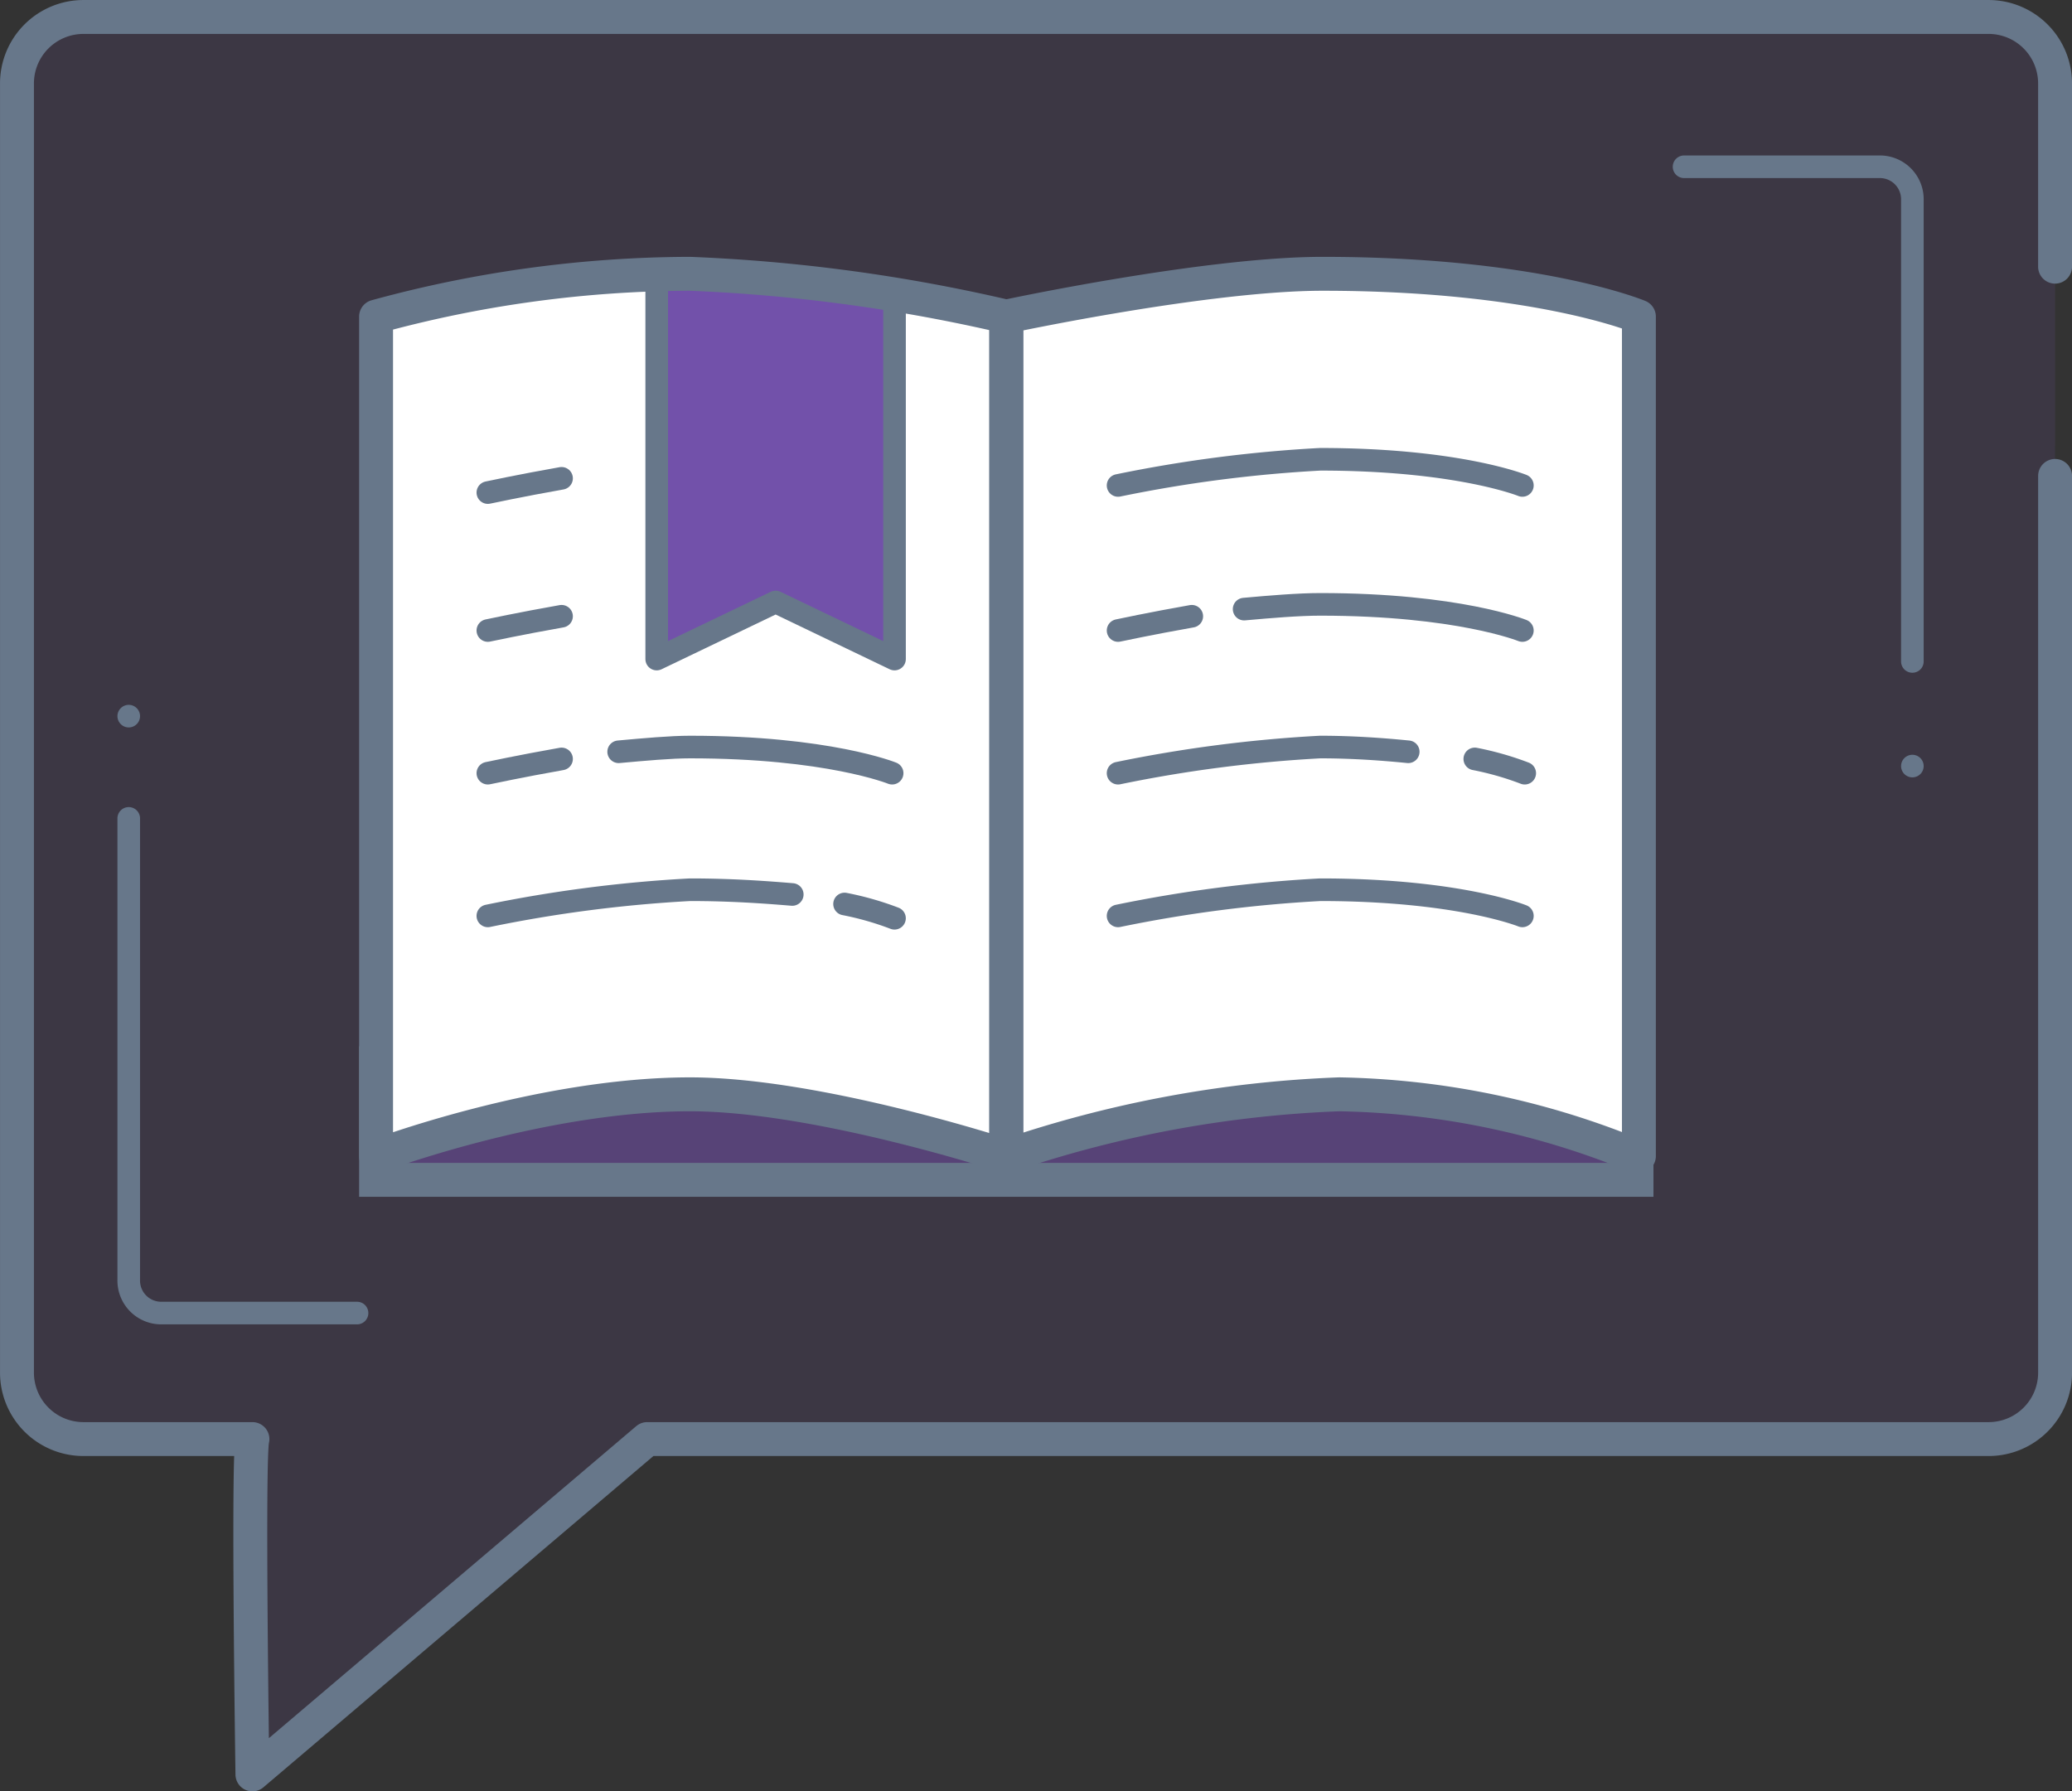
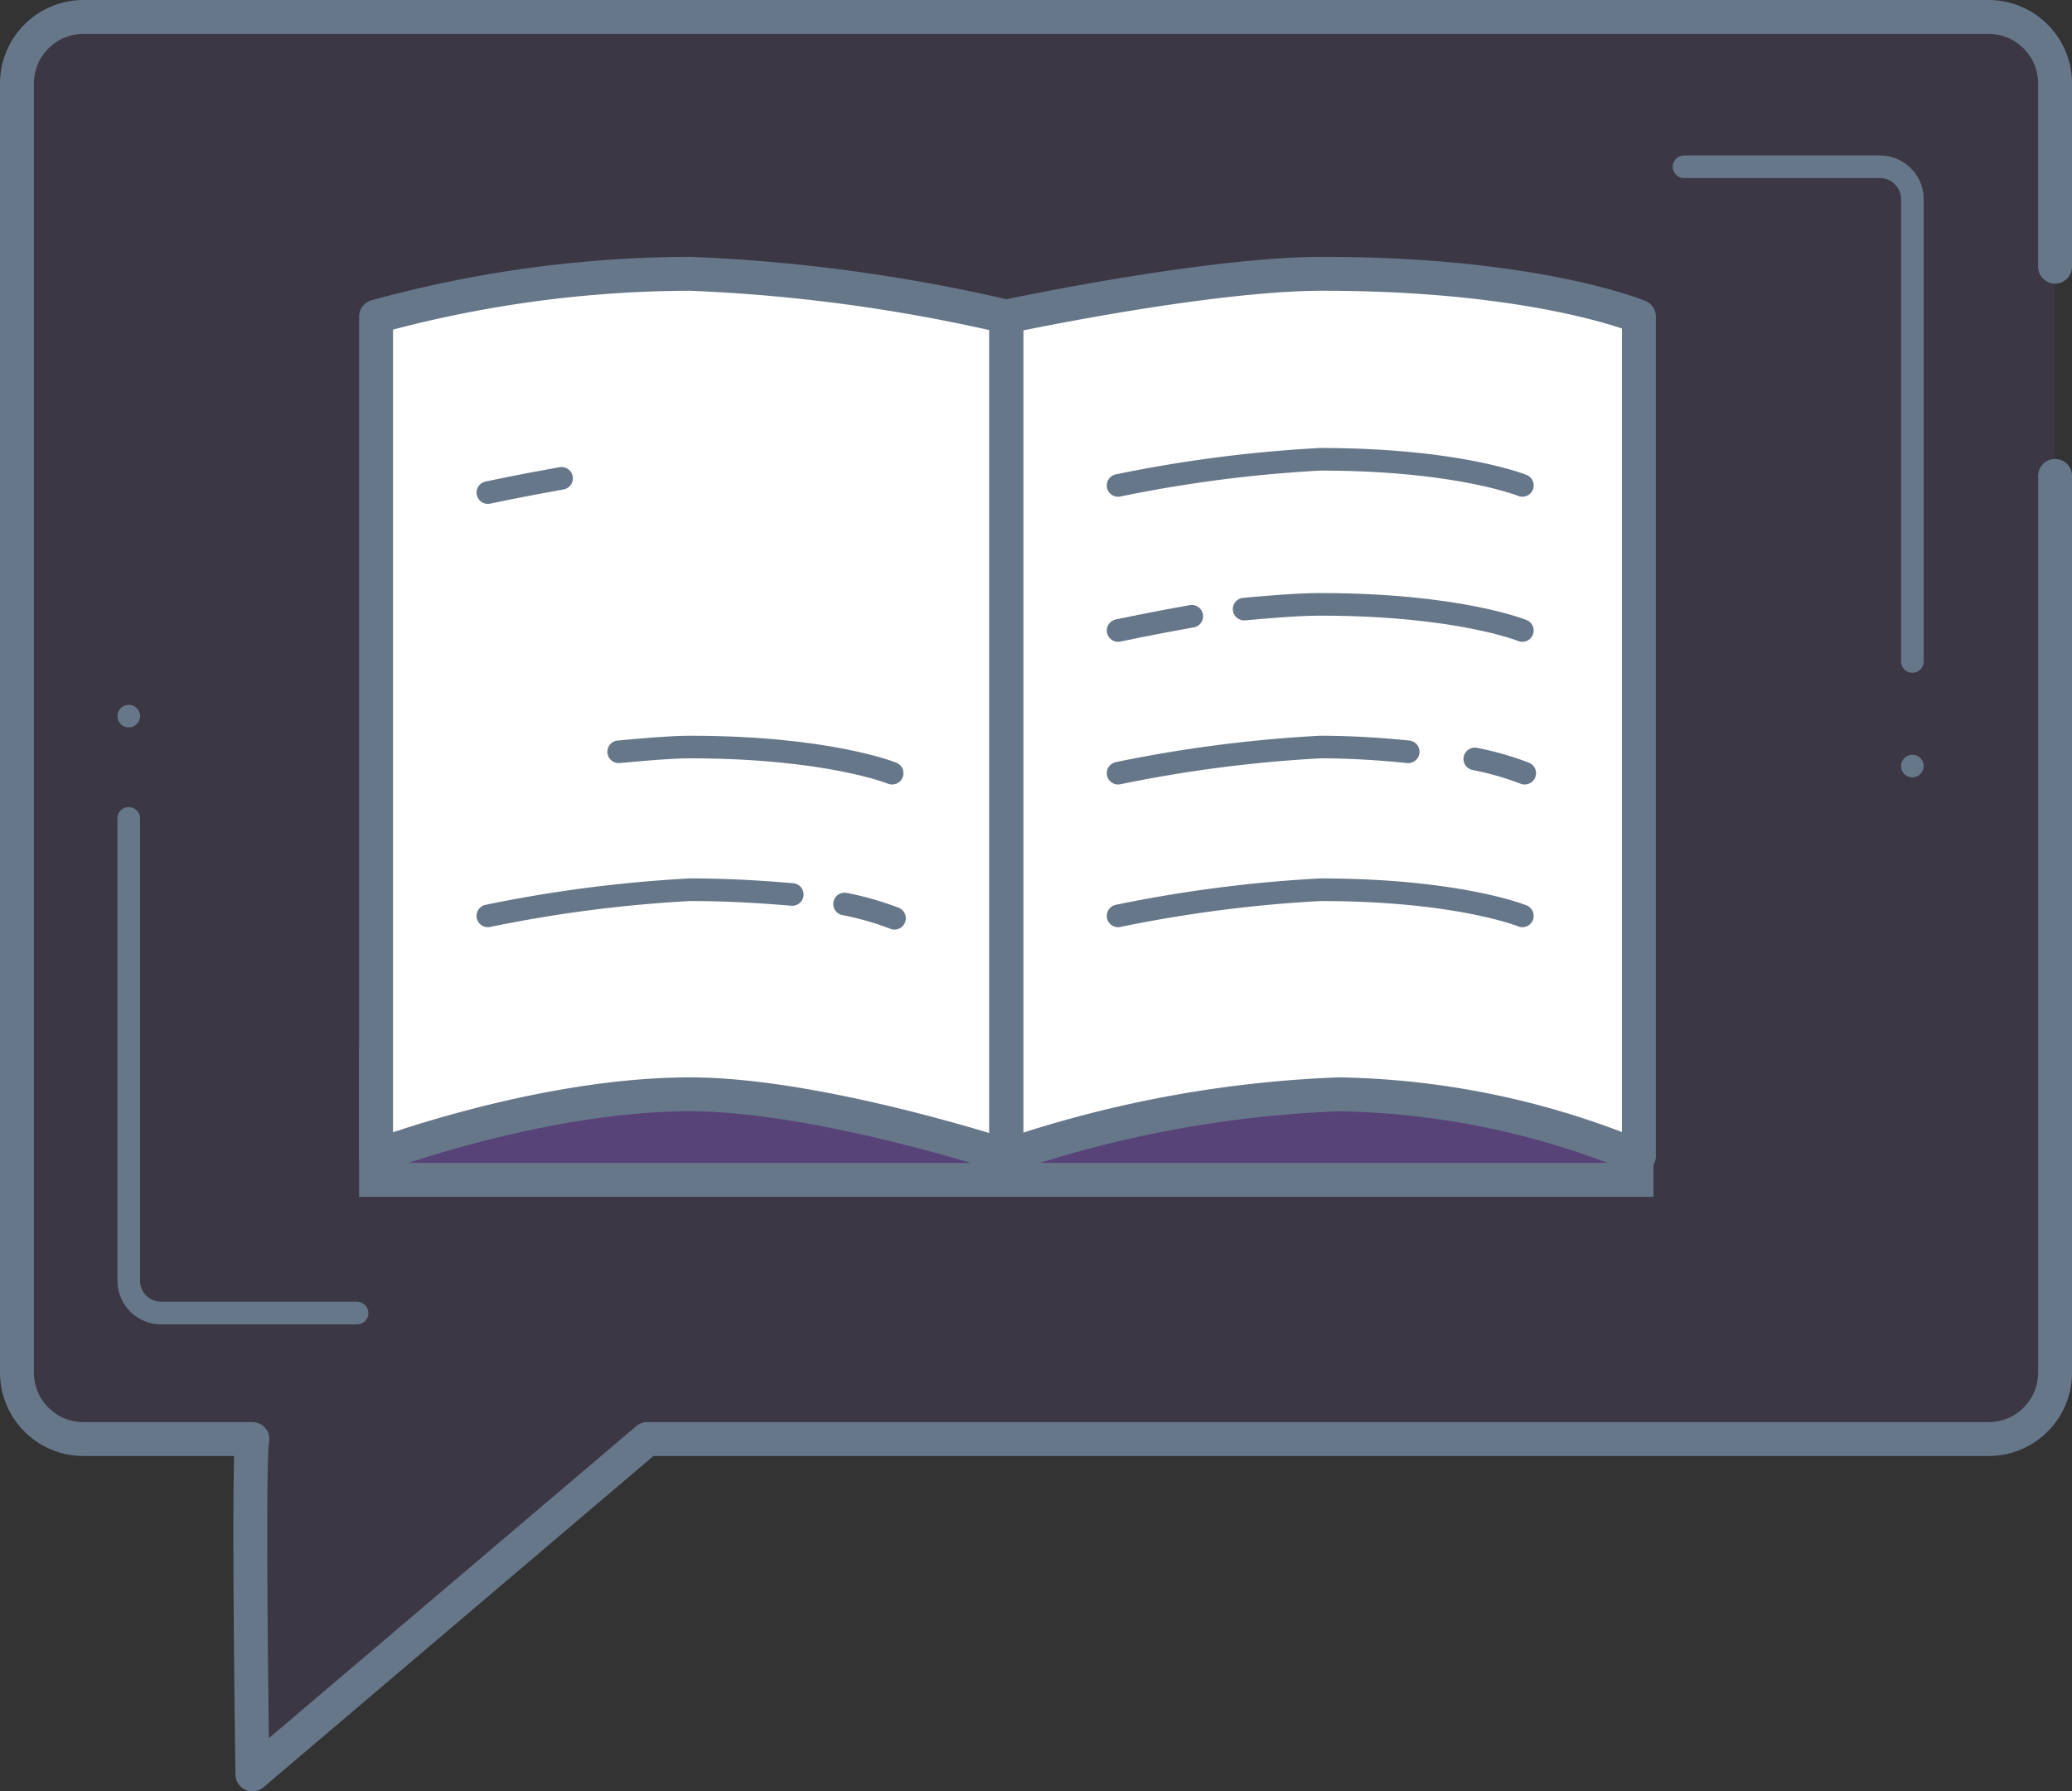
<svg xmlns="http://www.w3.org/2000/svg" width="91.664" height="79.25" viewBox="0 0 91.664 79.25">
  <rect x="0" y="0" width="91.664" height="79.25" fill="#333333" stroke="none" />
  <g id="Group_114" data-name="Group 114" transform="translate(-704.752 -3511.56)">
    <g id="Group_15" data-name="Group 15" transform="translate(663.181 3499.51)">
      <path id="Path_12" data-name="Path 12" d="M132.464,23.847v-8.1a2.941,2.941,0,0,0-2.946-2.946H45.246A2.941,2.941,0,0,0,42.3,15.746V72.769a2.941,2.941,0,0,0,2.946,2.946h7.47c-.21.736,0,14.835,0,14.835L70.181,75.715h59.338a2.941,2.941,0,0,0,2.946-2.946V33.105" transform="translate(0.022 0)" fill="#7251aa" opacity="0.15" />
      <path id="Path_35" data-name="Path 35" d="M0,0H55.761V5.155H0Z" transform="translate(58.208 59.092)" fill="rgba(114,81,170,0.5)" stroke="#67778a" stroke-linecap="round" stroke-width="1.5" />
      <path id="Path_14" data-name="Path 14" d="M57.1,68.384H48.473A1.438,1.438,0,0,1,47,66.911V46.5" transform="translate(0.266 1.756)" fill="none" stroke="#67778a" stroke-linecap="round" stroke-linejoin="round" stroke-width="1" />
      <path id="Path_15" data-name="Path 15" d="M47,42.2h0" transform="translate(0.266 1.532)" fill="none" stroke="#67778a" stroke-linecap="round" stroke-linejoin="round" stroke-width="1" />
      <path id="Path_16" data-name="Path 16" d="M132.464,23.847v-8.1a2.941,2.941,0,0,0-2.946-2.946H45.246A2.941,2.941,0,0,0,42.3,15.746V72.769a2.941,2.941,0,0,0,2.946,2.946h7.47c-.21.736,0,14.835,0,14.835L70.181,75.715h59.338a2.941,2.941,0,0,0,2.946-2.946V33.105" transform="translate(0.022 0)" fill="none" stroke="#67778a" stroke-linecap="round" stroke-linejoin="round" stroke-width="1.5" />
      <path id="Path_17" data-name="Path 17" d="M112.4,19.1h8.627a1.438,1.438,0,0,1,1.473,1.473V40.984" transform="translate(3.673 0.328)" fill="none" stroke="#67778a" stroke-linecap="round" stroke-linejoin="round" stroke-width="1" />
      <path id="Path_18" data-name="Path 18" d="M122,44.3h0" transform="translate(4.173 1.641)" fill="none" stroke="#67778a" stroke-linecap="round" stroke-linejoin="round" stroke-width="1" />
      <path id="Path_19" data-name="Path 19" d="M85.28,62.633S76.969,59.9,71.288,59.9c-6.628,0-13.888,2.735-13.888,2.735V25.494A52.913,52.913,0,0,1,71.288,23.6,74.586,74.586,0,0,1,85.28,25.494Z" transform="translate(0.808 0.563)" fill="#fff" />
      <path id="Path_20" data-name="Path 20" d="M111.781,62.633A36.04,36.04,0,0,0,98.629,59.9,51.434,51.434,0,0,0,83.9,62.633V25.494S92.738,23.6,97.893,23.6c9.469,0,13.993,1.894,13.993,1.894V62.633Z" transform="translate(2.189 0.563)" fill="#fff" stroke="#67778a" stroke-linecap="round" stroke-linejoin="round" stroke-width="1.5" />
      <path id="Path_21" data-name="Path 21" d="M88.6,32.557A60.157,60.157,0,0,1,97.543,31.4c6.1,0,8.943,1.157,8.943,1.157" transform="translate(2.434 0.969)" fill="none" stroke="#67778a" stroke-linecap="round" stroke-linejoin="round" stroke-width="1" />
      <path id="Path_22" data-name="Path 22" d="M93.9,37.71c1.157-.105,2.42-.21,3.367-.21,6.1,0,8.943,1.157,8.943,1.157" transform="translate(2.71 1.287)" fill="none" stroke="#67778a" stroke-linecap="round" stroke-linejoin="round" stroke-width="1" />
      <path id="Path_23" data-name="Path 23" d="M88.6,38.631s1.473-.316,3.261-.631" transform="translate(2.434 1.313)" fill="none" stroke="#67778a" stroke-linecap="round" stroke-linejoin="round" stroke-width="1" />
      <path id="Path_24" data-name="Path 24" d="M103.6,44a13.24,13.24,0,0,1,2.209.631" transform="translate(3.215 1.625)" fill="none" stroke="#67778a" stroke-linecap="round" stroke-linejoin="round" stroke-width="1" />
      <path id="Path_25" data-name="Path 25" d="M88.6,44.657A60.157,60.157,0,0,1,97.543,43.5c1.473,0,2.841.105,3.893.21" transform="translate(2.434 1.599)" fill="none" stroke="#67778a" stroke-linecap="round" stroke-linejoin="round" stroke-width="1" />
      <path id="Path_26" data-name="Path 26" d="M67.6,43.71c1.157-.105,2.315-.21,3.156-.21,6.1,0,8.943,1.157,8.943,1.157" transform="translate(1.34 1.599)" fill="none" stroke="#67778a" stroke-linecap="round" stroke-linejoin="round" stroke-width="1" />
-       <path id="Path_27" data-name="Path 27" d="M62.1,44.631s1.473-.316,3.261-.631" transform="translate(1.053 1.625)" fill="none" stroke="#67778a" stroke-linecap="round" stroke-linejoin="round" stroke-width="1" />
-       <path id="Path_28" data-name="Path 28" d="M62.1,38.631s1.473-.316,3.261-.631" transform="translate(1.053 1.313)" fill="none" stroke="#67778a" stroke-linecap="round" stroke-linejoin="round" stroke-width="1" />
      <path id="Path_29" data-name="Path 29" d="M62.1,32.831s1.473-.316,3.261-.631" transform="translate(1.053 1.011)" fill="none" stroke="#67778a" stroke-linecap="round" stroke-linejoin="round" stroke-width="1" />
      <path id="Path_30" data-name="Path 30" d="M88.6,50.657A60.157,60.157,0,0,1,97.543,49.5c6.1,0,8.943,1.157,8.943,1.157" transform="translate(2.434 1.912)" fill="none" stroke="#67778a" stroke-linecap="round" stroke-linejoin="round" stroke-width="1" />
      <path id="Path_31" data-name="Path 31" d="M77.1,50.1a13.241,13.241,0,0,1,2.209.631" transform="translate(1.834 1.943)" fill="none" stroke="#67778a" stroke-linecap="round" stroke-linejoin="round" stroke-width="1" />
      <path id="Path_32" data-name="Path 32" d="M62.1,50.657A60.157,60.157,0,0,1,71.043,49.5c1.789,0,3.261.105,4.524.21" transform="translate(1.053 1.912)" fill="none" stroke="#67778a" stroke-linecap="round" stroke-linejoin="round" stroke-width="1" />
-       <path id="Path_33" data-name="Path 33" d="M79.721,24.231V40.644l-5.26-2.525L69.2,40.644V23.6" transform="translate(1.423 0.563)" fill="#7251aa" stroke="#67778a" stroke-linejoin="round" stroke-width="1" />
      <path id="Path_34" data-name="Path 34" d="M85.28,62.633S76.969,59.9,71.288,59.9c-6.628,0-13.888,2.735-13.888,2.735V25.494A52.913,52.913,0,0,1,71.288,23.6,74.586,74.586,0,0,1,85.28,25.494Z" transform="translate(0.808 0.563)" fill="none" stroke="#67778a" stroke-linecap="round" stroke-linejoin="round" stroke-width="1.5" />
    </g>
  </g>
</svg>